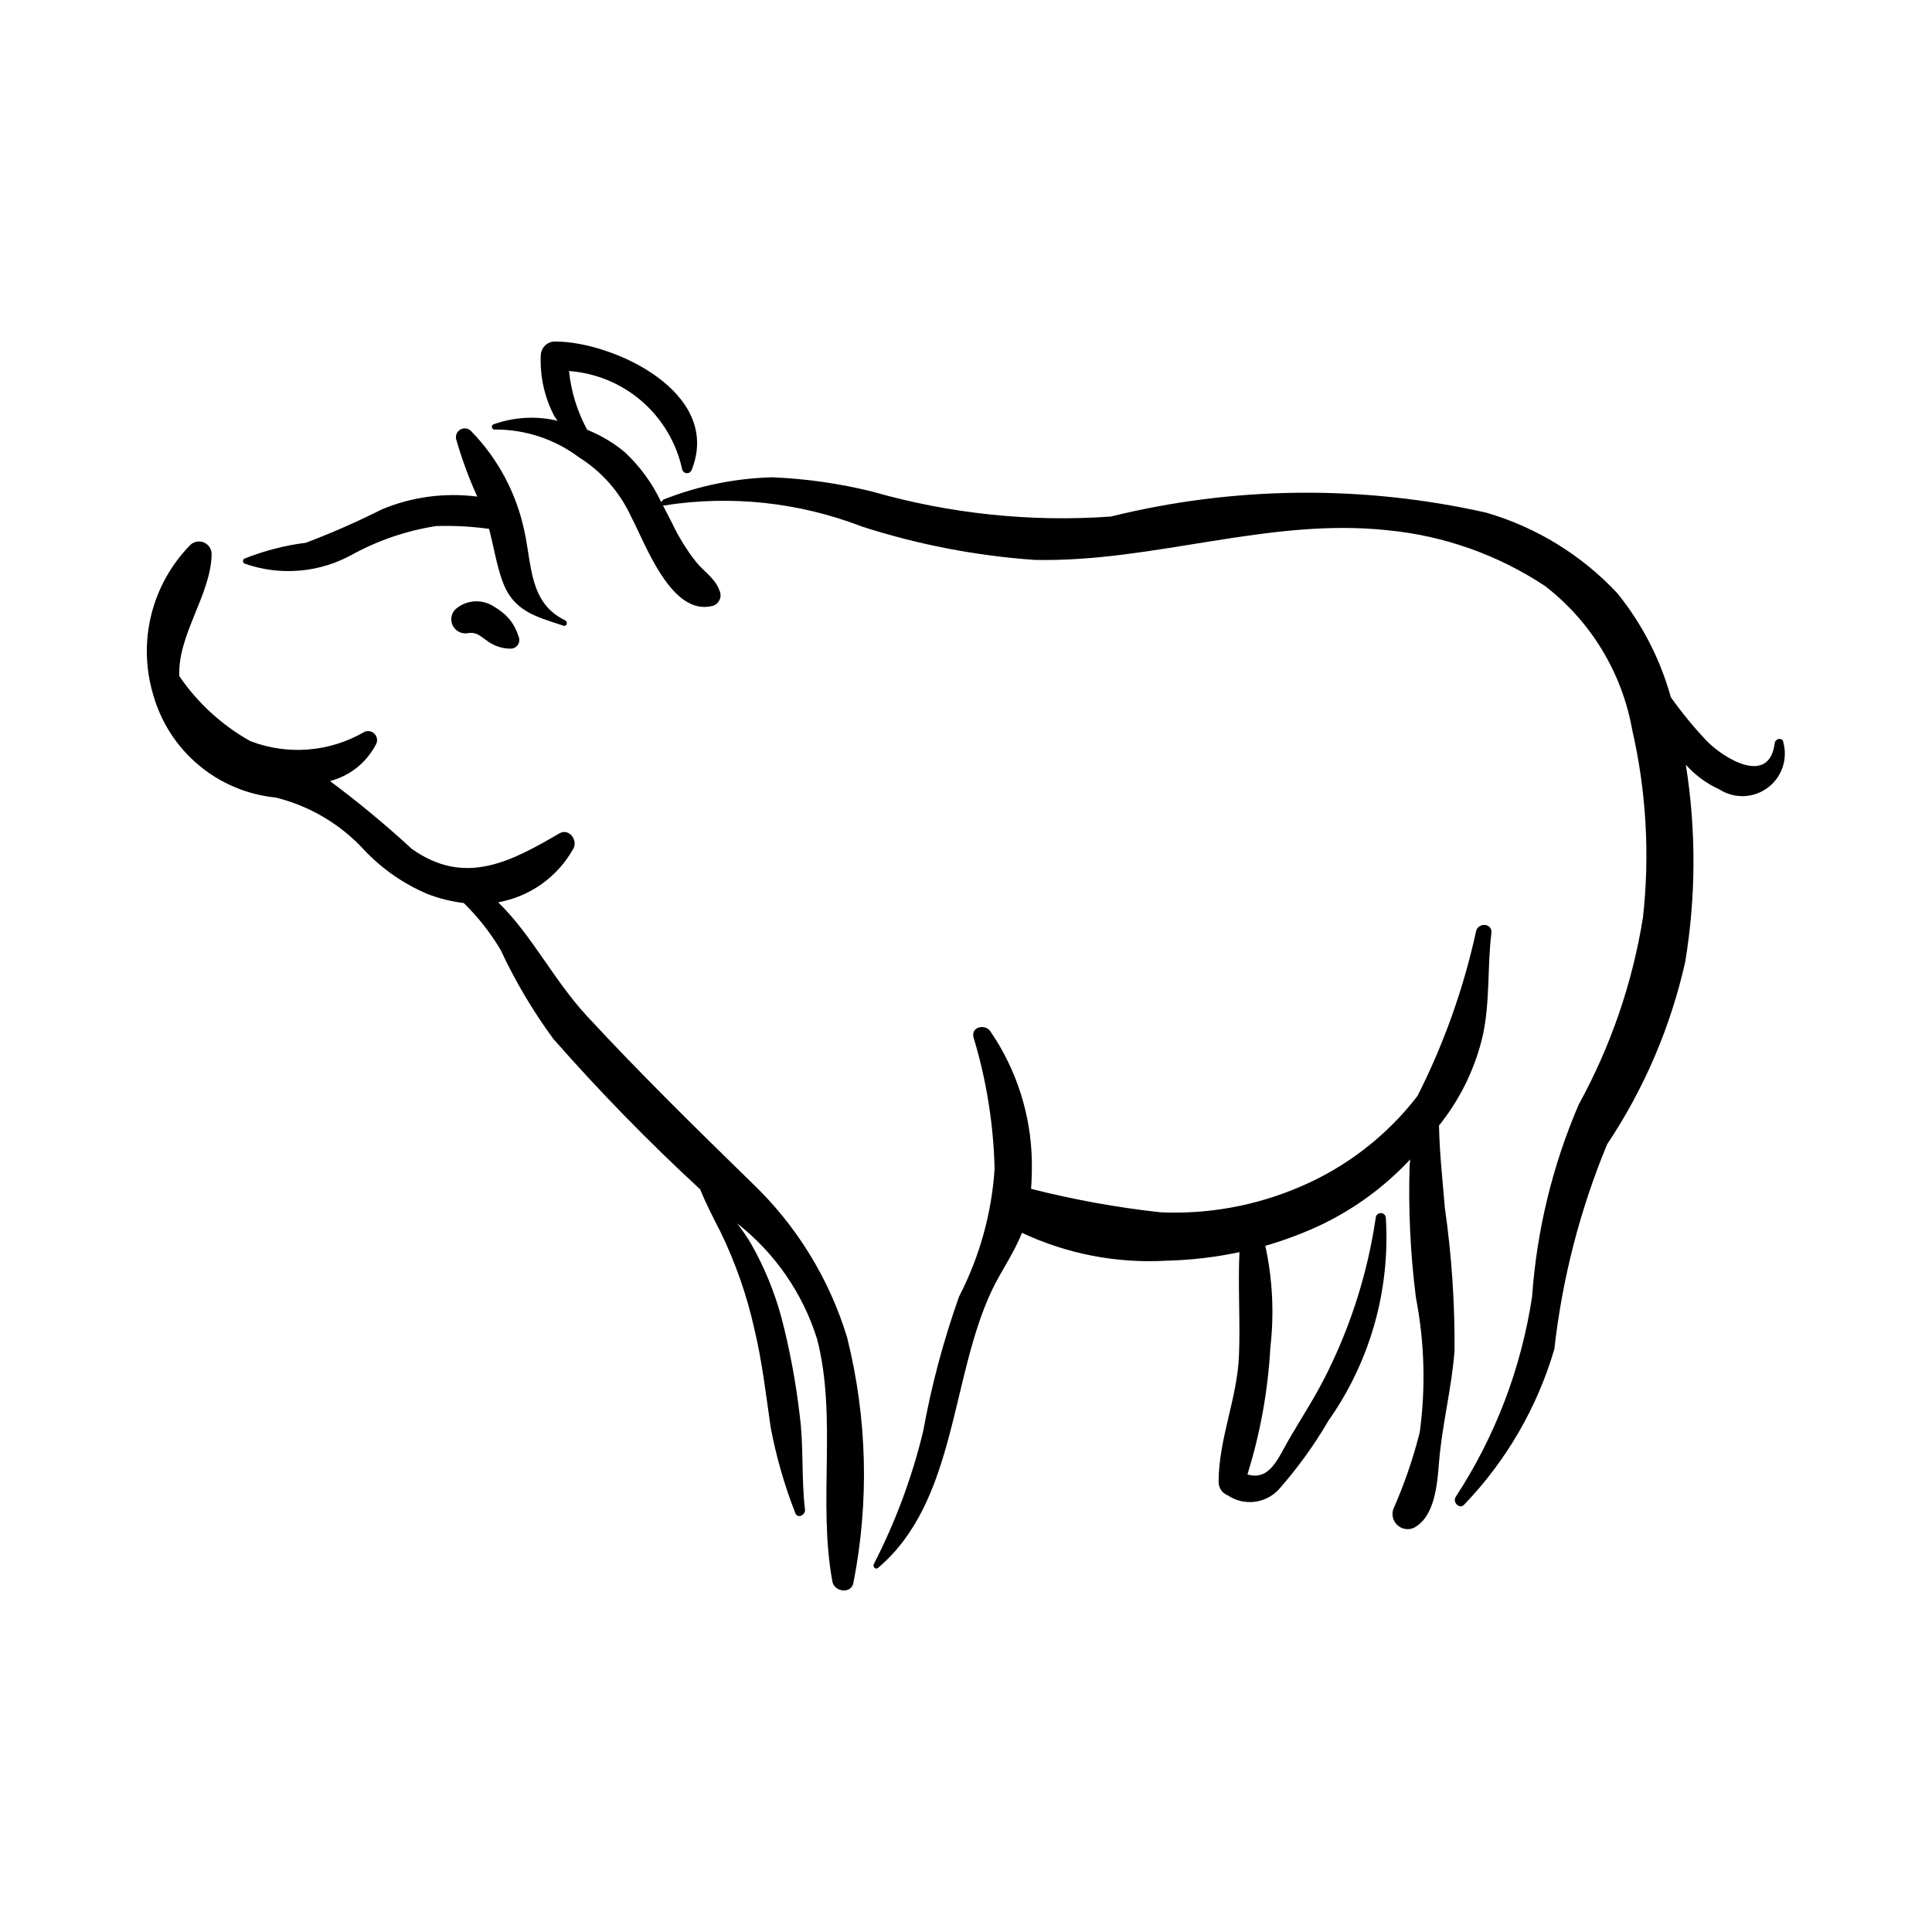
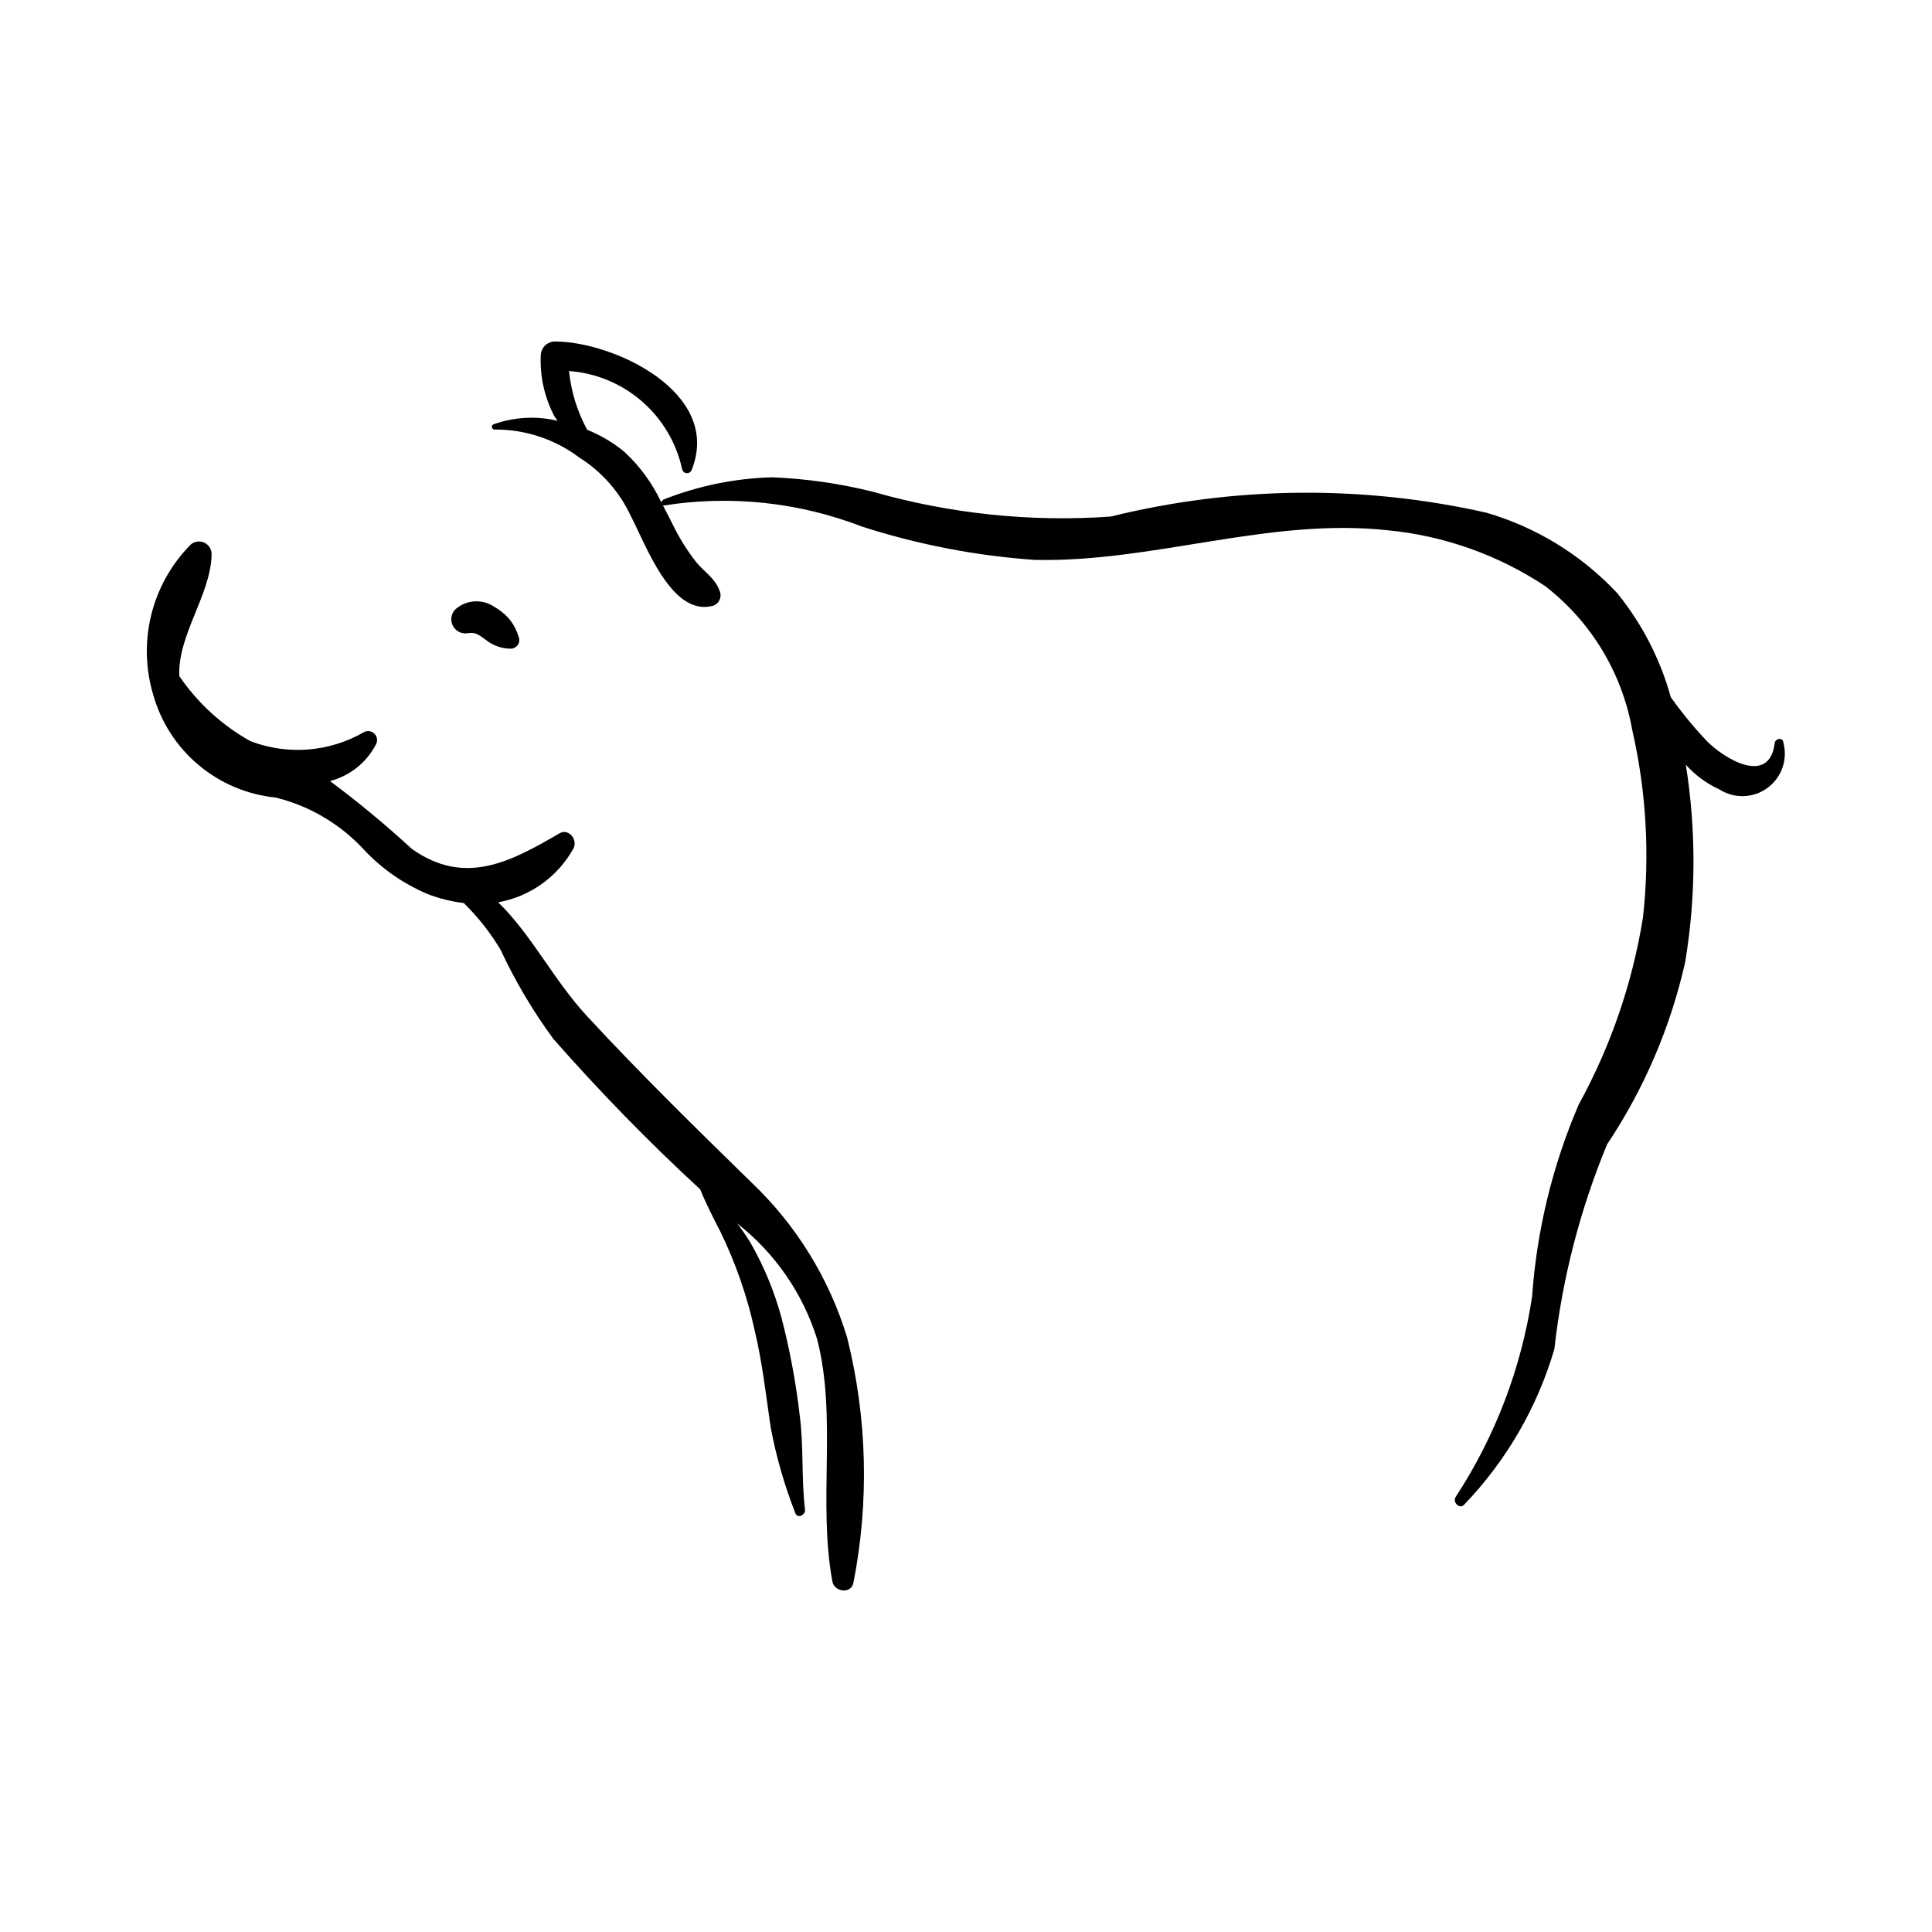
<svg xmlns="http://www.w3.org/2000/svg" fill="#000000" width="800px" height="800px" version="1.1" viewBox="144 144 512 512">
  <g>
    <path d="m368.5 498.46c-4.766-15.703-13.539-29.895-25.449-41.188-14.723-14.391-29.492-28.848-43.496-44-8.887-9.617-14.676-21.562-23.535-30.152 8.398-1.5 15.684-6.68 19.867-14.117 1.41-2.336-1.129-5.609-3.606-4.164-12.992 7.566-25.152 14.098-39.176 4.098h-0.004c-6.898-6.359-14.129-12.352-21.656-17.949 5.219-1.348 9.621-4.836 12.133-9.605 0.547-0.887 0.453-2.027-0.23-2.816-0.684-0.789-1.797-1.043-2.754-0.629-9.184 5.371-20.309 6.281-30.242 2.473-7.523-4.207-13.969-10.102-18.828-17.223-0.504-10.844 8.309-21.543 8.555-32.152l-0.004 0.004c0.078-1.34-0.652-2.598-1.855-3.195-1.199-0.594-2.644-0.418-3.664 0.457-5.098 5.137-8.707 11.559-10.457 18.582-1.746 7.023-1.566 14.391 0.527 21.316 2.059 7.262 6.254 13.73 12.039 18.574 5.785 4.844 12.891 7.836 20.398 8.582 9.043 2.231 17.223 7.09 23.512 13.961 4.727 5 10.441 8.961 16.781 11.629 3.07 1.176 6.273 1.973 9.539 2.363 3.777 3.691 7.059 7.859 9.762 12.395 3.875 8.32 8.566 16.238 14.004 23.637 12.262 13.953 25.242 27.258 38.895 39.852 1.551 3.82 3.434 7.473 5.352 11.215 4.019 8.25 7.051 16.945 9.031 25.906 2.035 8.496 3.035 17.207 4.281 25.852h-0.004c1.461 7.785 3.648 15.414 6.539 22.793 0.539 1.613 2.75 0.566 2.574-0.922-0.992-8.309-0.301-16.691-1.414-25.094-1.008-8.656-2.609-17.23-4.797-25.664-1.848-6.859-4.555-13.457-8.059-19.637-1.129-1.891-2.375-3.711-3.731-5.445 10.02 7.836 17.418 18.531 21.211 30.668 5.363 20.758 0.148 43.262 4.059 64.285 0.512 2.75 4.988 3.348 5.566 0.312 4.227-21.523 3.656-43.719-1.664-65z" />
-     <path d="m536.95 418.44c1.957-8.941 1.184-18.129 2.285-27.18 0.301-2.527-3.156-2.859-3.992-0.762h-0.004c-3.301 15.246-8.539 30.008-15.582 43.93-8.172 10.621-18.953 18.941-31.297 24.152-11.605 4.961-24.172 7.25-36.781 6.695-11.574-1.27-23.047-3.348-34.332-6.219 0.184-2.5 0.227-5.012 0.203-7.473h-0.004c-0.246-12.219-4.047-24.102-10.938-34.195-1.348-2.141-5.328-1.34-4.492 1.613 3.418 11.297 5.289 23.004 5.559 34.805-0.781 11.789-3.984 23.289-9.41 33.785-4.141 11.645-7.328 23.609-9.531 35.77-2.949 12.184-7.328 23.969-13.055 35.121-0.367 0.766 0.445 1.594 1.137 1.008 20.715-17.578 19.137-50.035 30.027-73.301 2.477-5.293 5.953-10 8.078-15.48h0.004c11.973 5.617 25.16 8.156 38.367 7.383 6.481-0.152 12.934-0.91 19.273-2.266-0.422 9.059 0.25 18.531-0.129 27.48-0.484 11.426-5.356 21.914-5.391 33.34v-0.004c-0.047 1.602 0.922 3.062 2.418 3.637 4.258 2.867 9.965 2.227 13.48-1.508 4.992-5.656 9.426-11.785 13.227-18.301 11-15.617 16.359-34.512 15.195-53.578 0.043-0.742-0.527-1.375-1.27-1.418-0.742-0.043-1.375 0.527-1.418 1.27-2.07 14.086-6.324 27.762-12.605 40.539-2.969 6.16-6.707 11.902-10.164 17.777-3.078 5.231-5.191 11.461-11.227 9.68v-0.004c3.41-10.93 5.449-22.238 6.078-33.672 1.035-8.984 0.582-18.078-1.336-26.914 5.16-1.48 10.188-3.379 15.035-5.68 8.789-4.246 16.711-10.086 23.363-17.223l-0.16 1.641c-0.359 11.695 0.199 23.398 1.672 35.008 2.281 11.762 2.621 23.82 1.008 35.695-1.762 6.984-4.113 13.809-7.027 20.398-0.484 1.516-0.031 3.176 1.156 4.234 1.191 1.059 2.891 1.316 4.34 0.656 5.551-2.965 6.184-11.586 6.637-17.281 0.797-10.031 3.394-19.75 4.121-29.738 0.082-12.641-0.773-25.266-2.57-37.777-0.504-6.406-1.41-14.176-1.547-21.816l0.598-0.754c5.293-6.805 9.047-14.676 11-23.074z" />
    <path d="m616.61 340.76c-0.141-1.434-2.133-1.09-2.289 0.176-1.426 11.48-13.594 4.066-18.227-0.785-3.356-3.582-6.465-7.383-9.309-11.379-2.781-10.039-7.59-19.402-14.133-27.508-9.469-10.156-21.512-17.559-34.848-21.422-32.777-7.363-66.82-7.004-99.438 1.051-21.258 1.504-42.613-0.727-63.102-6.59-8.715-2.168-17.625-3.445-26.602-3.812-9.906 0.262-19.691 2.266-28.902 5.926l-0.535 0.637-0.004-0.004c-2.344-4.957-5.606-9.43-9.605-13.18-3.004-2.504-6.379-4.519-10.008-5.973-2.625-4.82-4.262-10.113-4.809-15.57 7.133 0.52 13.906 3.336 19.309 8.023 5.402 4.688 9.145 10.996 10.664 17.988 0.117 0.59 0.621 1.027 1.219 1.059 0.602 0.035 1.148-0.344 1.332-0.918 8.156-20.578-20.906-33.957-36.152-33.973-2.047-0.055-3.758 1.539-3.856 3.586-0.262 5.602 0.969 11.172 3.566 16.141l0.867 1.281c-5.644-1.344-11.555-1.012-17.012 0.957-0.742 0.301-0.309 1.547 0.453 1.359 8.031-0.031 15.855 2.559 22.277 7.383 5.988 3.758 10.758 9.172 13.73 15.586 3.918 7.457 10.691 26.516 21.582 23.785 0.836-0.219 1.531-0.801 1.898-1.582 0.371-0.785 0.371-1.691 0.008-2.477-1.168-3.238-3.945-4.902-6.102-7.457h-0.004c-2.559-3.254-4.746-6.785-6.519-10.527l-2.363-4.59 0.363-0.008c17.637-2.766 35.691-0.836 52.344 5.594 14.859 4.789 30.242 7.758 45.816 8.844 31.426 0.699 62.113-11.285 93.582-7.848 14.871 1.441 29.164 6.508 41.625 14.75 12.188 9.395 20.434 22.992 23.129 38.141 3.738 16.312 4.699 33.137 2.844 49.766-2.793 17.363-8.551 34.117-17.02 49.527-6.941 16.141-11.117 33.336-12.352 50.859-2.852 18.973-9.766 37.102-20.273 53.152-0.848 1.438 1.082 3.352 2.277 2.008 11.16-11.613 19.359-25.754 23.891-41.211 2.09-18.656 6.797-36.926 13.98-54.27 9.809-14.691 16.82-31.062 20.691-48.297 2.871-17.301 2.93-34.949 0.176-52.266v-0.027c2.481 2.777 5.516 5.004 8.902 6.547 3.926 2.512 8.992 2.348 12.742-0.414 3.754-2.762 5.418-7.547 4.191-12.039z" />
-     <path d="m293.75 308.38c-9.5-4.574-8.781-14.625-10.789-23.641-2.09-9.988-6.981-19.172-14.098-26.48-0.719-0.762-1.859-0.953-2.789-0.469-0.93 0.484-1.422 1.531-1.203 2.555 1.488 5.219 3.367 10.32 5.609 15.262-8.559-1.109-17.258 0.047-25.23 3.348-6.57 3.316-13.312 6.281-20.199 8.883-5.582 0.699-11.055 2.113-16.281 4.199-0.246 0.145-0.391 0.418-0.371 0.703 0.023 0.285 0.207 0.531 0.473 0.637 9.422 3.305 19.805 2.414 28.527-2.441 6.906-3.777 14.418-6.324 22.195-7.527 4.68-0.145 9.367 0.105 14.008 0.746 1.199 4.504 1.883 9.062 3.426 13.516 2.894 8.348 8.844 9.672 16.281 12.141 0.914 0.309 1.266-1.035 0.441-1.43z" />
    <path d="m281.4 312.64c-0.457-1.535-1.188-2.977-2.156-4.25-1.168-1.43-2.59-2.629-4.191-3.539-3.164-2.188-7.406-1.953-10.309 0.57-1.172 1.121-1.484 2.871-0.773 4.332 0.711 1.457 2.277 2.293 3.883 2.066 2.164-0.43 3.199 0.531 4.918 1.773 1.863 1.492 4.176 2.309 6.562 2.316 0.785 0 1.512-0.402 1.934-1.066 0.418-0.66 0.469-1.492 0.133-2.203z" />
  </g>
</svg>